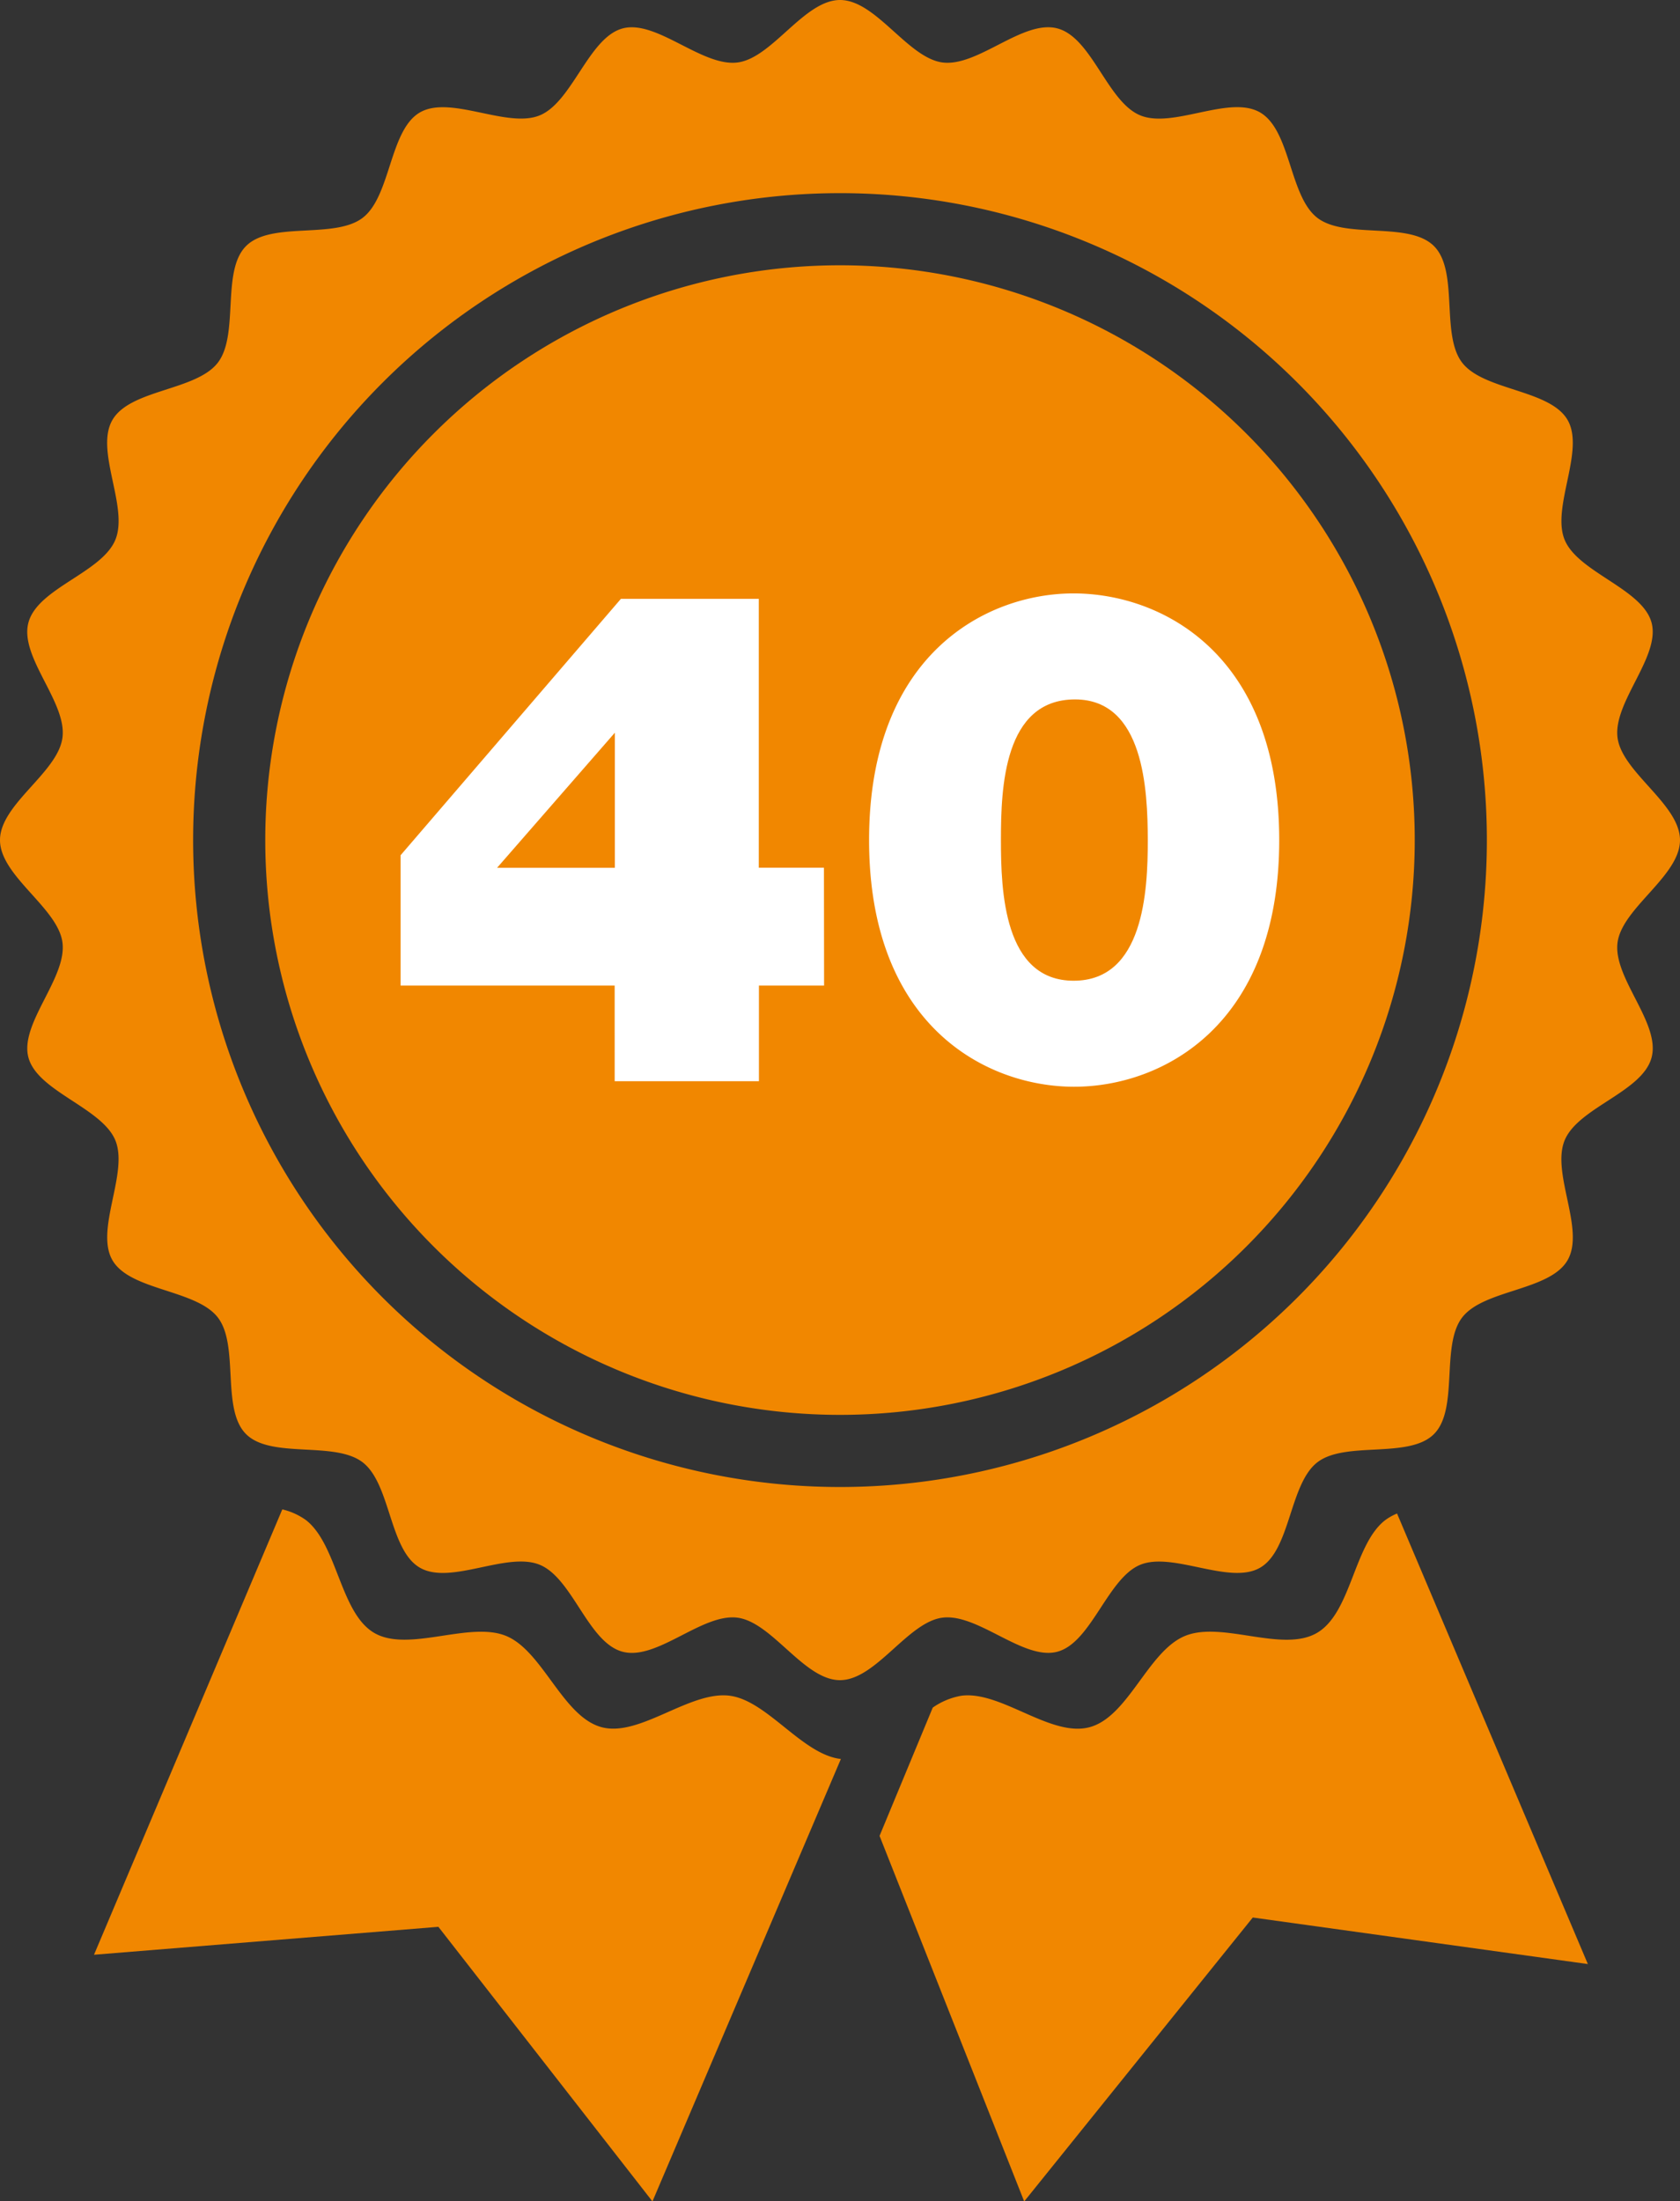
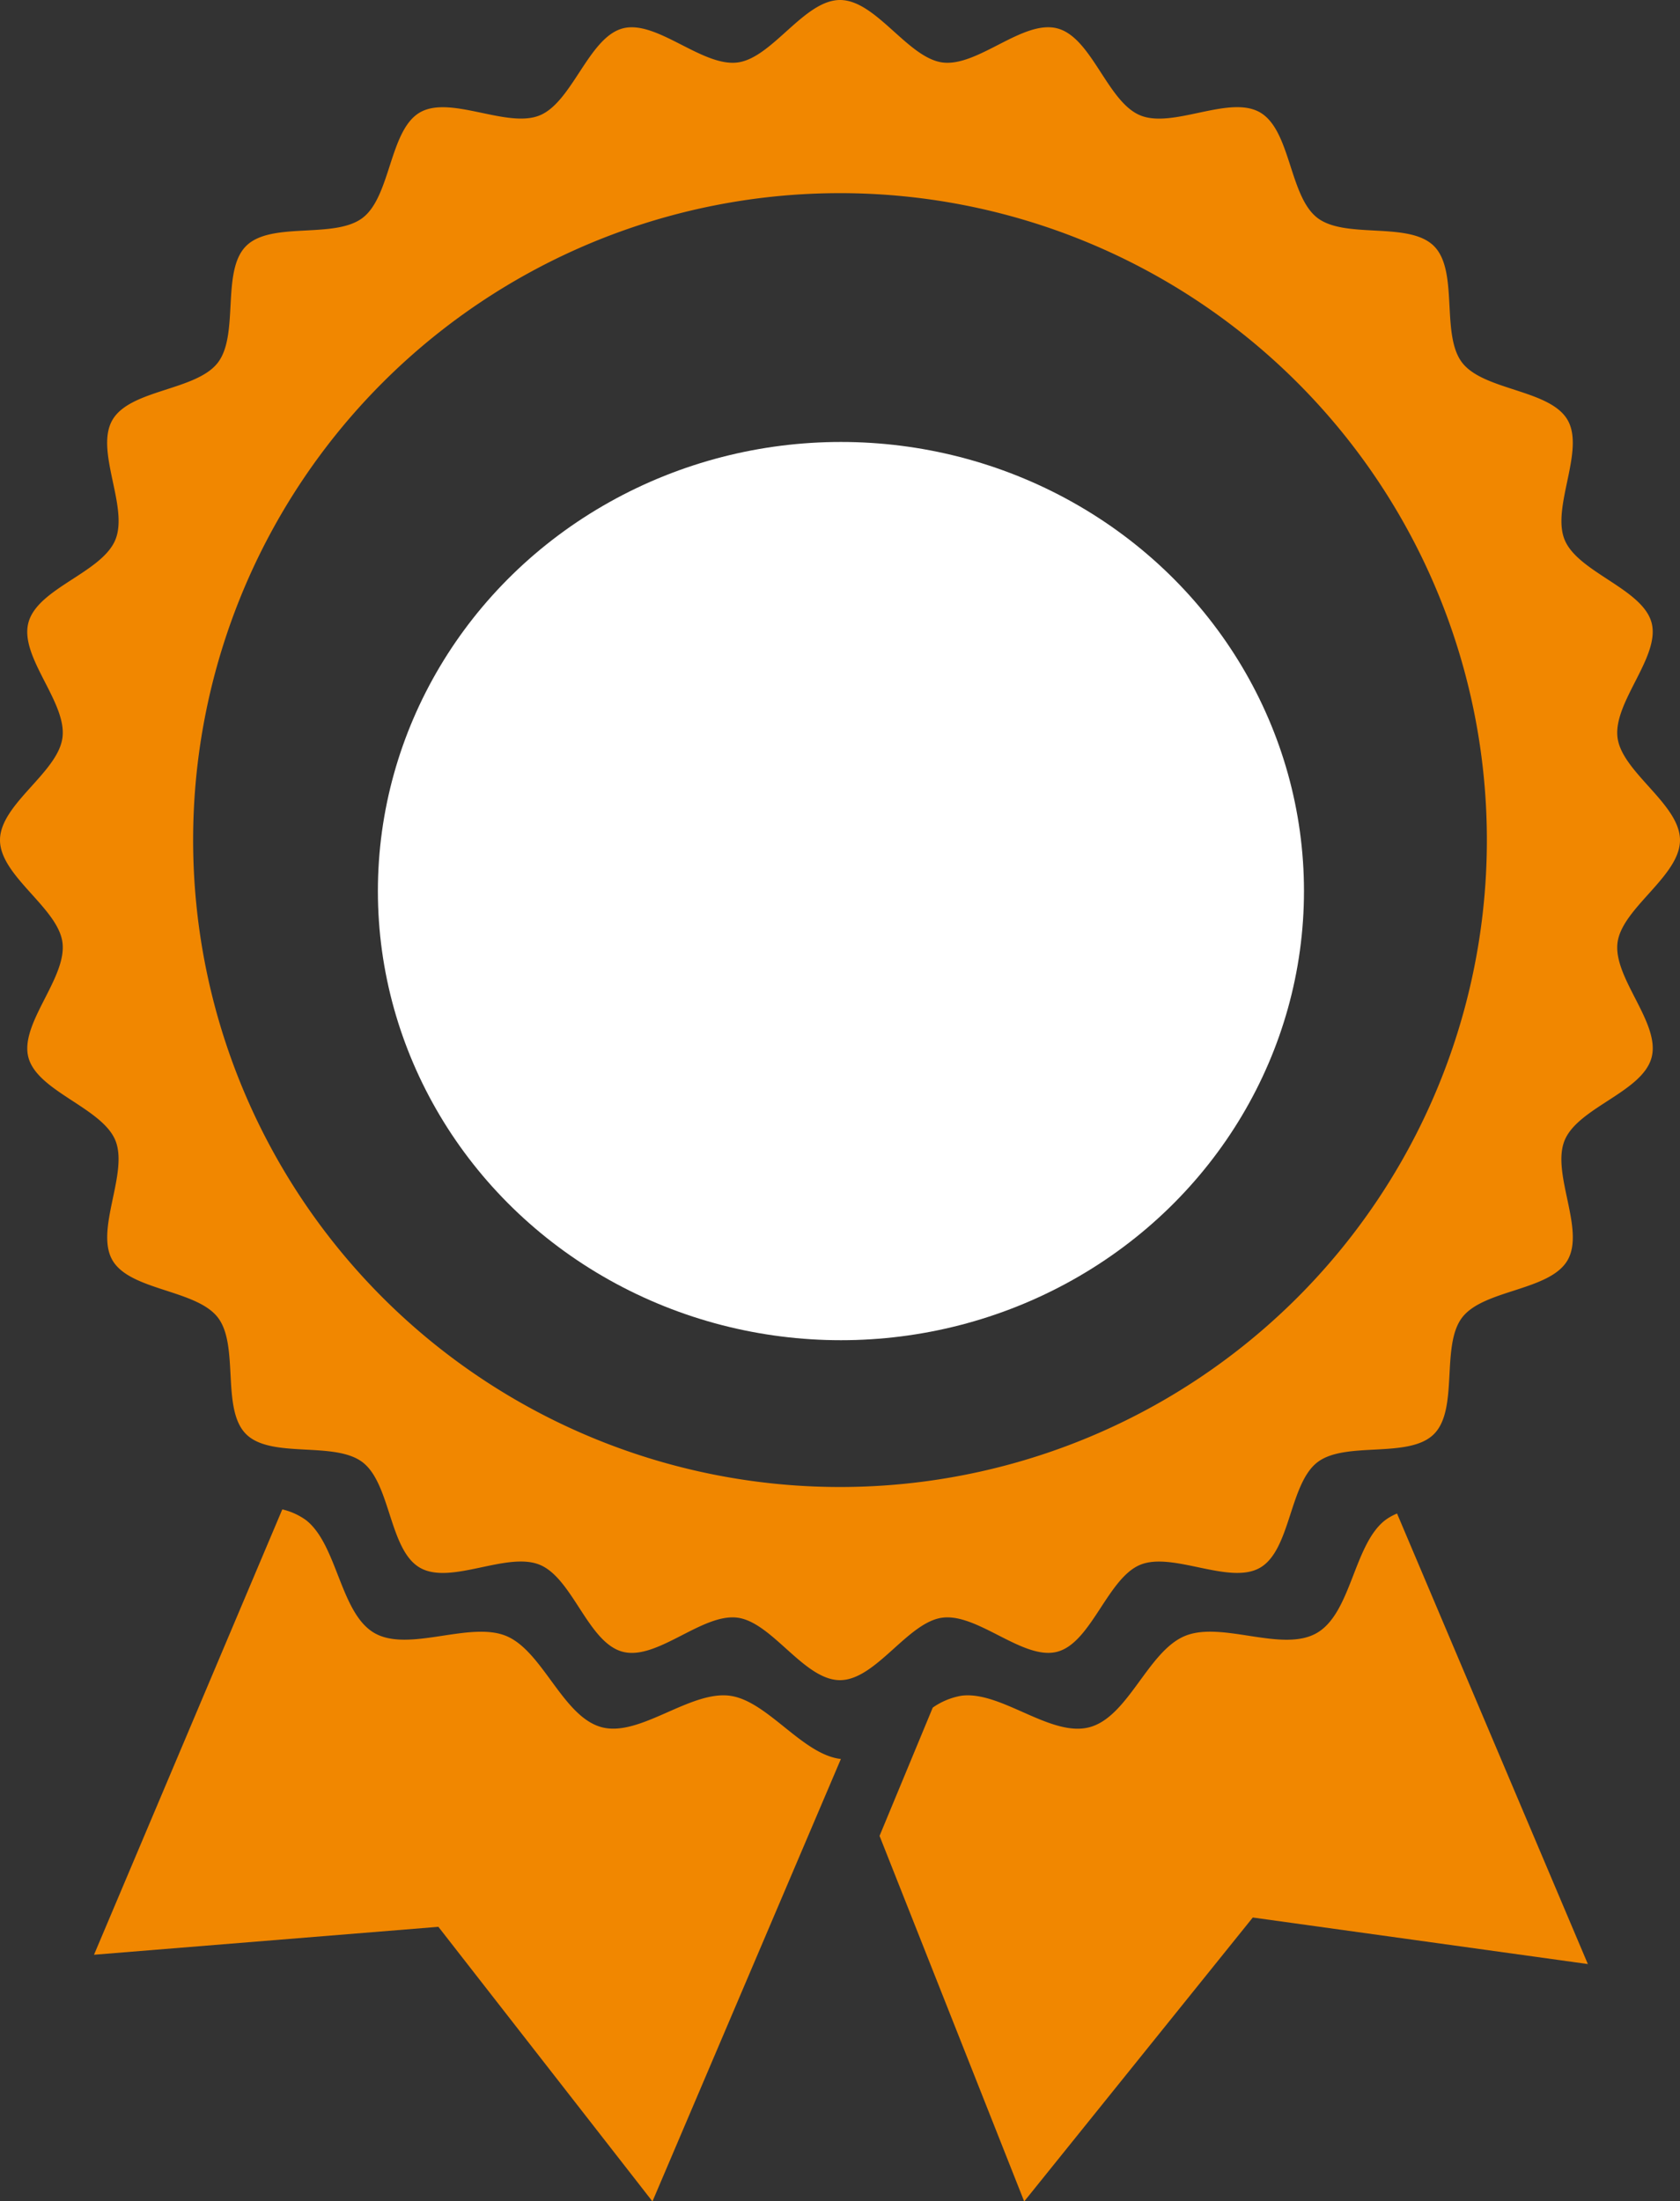
<svg xmlns="http://www.w3.org/2000/svg" viewBox="0 0 361 472.96">
  <rect x="0" y="0" width="361" height="472.96" fill="#333333" stroke="none" />
  <defs>
    <style>.e620160c-d49c-4d1f-9324-c3e8537046fb{fill:#fff;}.ac164013-ba68-43af-bd49-73444a213bf7{fill:#f18700;}</style>
  </defs>
  <g id="ecbc0132-454e-4176-8392-20f9ed1350ad" data-name="Ebene 2">
    <g id="af92920e-88cf-4545-b8a5-274596ebf309" data-name="Ebene 1">
      <ellipse class="e620160c-d49c-4d1f-9324-c3e8537046fb" cx="180.7" cy="191.46" rx="99.5" ry="96.5" />
      <path class="ac164013-ba68-43af-bd49-73444a213bf7" d="M347.58,202.51c1-7.46,13.42-14.29,13.42-22s-12.45-14.55-13.42-22c-1-7.63,9.26-17.43,7.31-24.72S339.12,123,336.22,116s4.42-19.2.62-25.77-18-6.28-22.65-12.31-.67-19.67-6.06-25.05-19-1.42-25.05-6.06S277.38,28,270.77,24.16s-18.7,3.55-25.77.62S234.64,8.09,227.23,6.11s-17.09,8.31-24.72,7.31c-7.46-1-14.29-13.42-22-13.42s-14.55,12.45-22,13.42c-7.63,1-17.43-9.26-24.72-7.31S123,21.88,116,24.78s-19.2-4.42-25.77-.62S84,42.18,77.92,46.81s-19.67.67-25.05,6.06-1.42,19-6.06,25.05S28,83.62,24.16,90.23s3.55,18.7.62,25.77S8.09,126.36,6.11,133.77s8.31,17.09,7.31,24.72C12.45,166,0,172.78,0,180.5s12.45,14.55,13.42,22c1,7.63-9.26,17.43-7.31,24.72S21.88,238,24.78,245s-4.42,19.2-.62,25.77,18,6.28,22.65,12.31.67,19.67,6.06,25.05,19,1.42,25.05,6.06,5.7,18.83,12.31,22.65,18.7-3.55,25.77-.62,10.36,16.69,17.77,18.67,17.09-8.31,24.72-7.31c7.46,1,14.29,13.42,22,13.42s14.55-12.45,22-13.42c7.63-1,17.43,9.26,24.72,7.31S238,339.12,245,336.22s19.2,4.42,25.77.62,6.28-18,12.31-22.65,19.67-.67,25.05-6.06,1.42-19,6.06-25.05,18.83-5.7,22.65-12.31-3.55-18.7-.62-25.77,16.69-10.36,18.67-17.77S346.58,210.14,347.58,202.51ZM180.5,319.5a139,139,0,1,1,139-139A139,139,0,0,1,180.5,319.5Z" />
      <path class="ac164013-ba68-43af-bd49-73444a213bf7" d="M156.82,364.35c-8.59-1.12-19.34,8.95-27.54,6.76-8.35-2.23-12.63-16.34-20.5-19.6s-21,3.62-28.35-.65-7.92-19-14.7-24.26a14.27,14.27,0,0,0-5.07-2.29L20.2,420l74-6,46,59,40.49-95.06C172.4,377,164.89,365.4,156.82,364.35Z" />
      <path class="ac164013-ba68-43af-bd49-73444a213bf7" d="M297.67,326.61c-6.79,5.21-7.26,19.94-14.7,24.25s-20.4-2.65-28.36.65-12.14,17.37-20.49,19.6-19-7.88-27.54-6.76a15.18,15.18,0,0,0-6.15,2.55L189,394.46,220.08,473l49.12-61,72,10-41-96.8A11.71,11.71,0,0,0,297.67,326.61Z" />
-       <path class="ac164013-ba68-43af-bd49-73444a213bf7" d="M231,150.28c-15.33,0-15.92,19.05-15.92,30.22,0,10.87.59,30.22,15.63,30.22s15.93-19.2,15.93-30.22C246.6,169.78,245.85,150.28,231,150.28Z" />
-       <polygon class="ac164013-ba68-43af-bd49-73444a213bf7" points="132.12 186.46 132.12 157.43 106.81 186.46 132.12 186.46" />
-       <path class="ac164013-ba68-43af-bd49-73444a213bf7" d="M180.5,57A123.5,123.5,0,1,0,304,180.5,123.5,123.5,0,0,0,180.5,57Zm-3.42,154.76h-14v20.55h-31V211.76h-46v-28l47.34-55.09h29.63v57.77h14Zm53.74,21.74c-18.76,0-44.07-12.95-44.07-53s25.31-53,43.92-53c18.9,0,44.21,12.95,44.21,53S249.57,233.5,230.82,233.5Z" />
    </g>
  </g>
</svg>